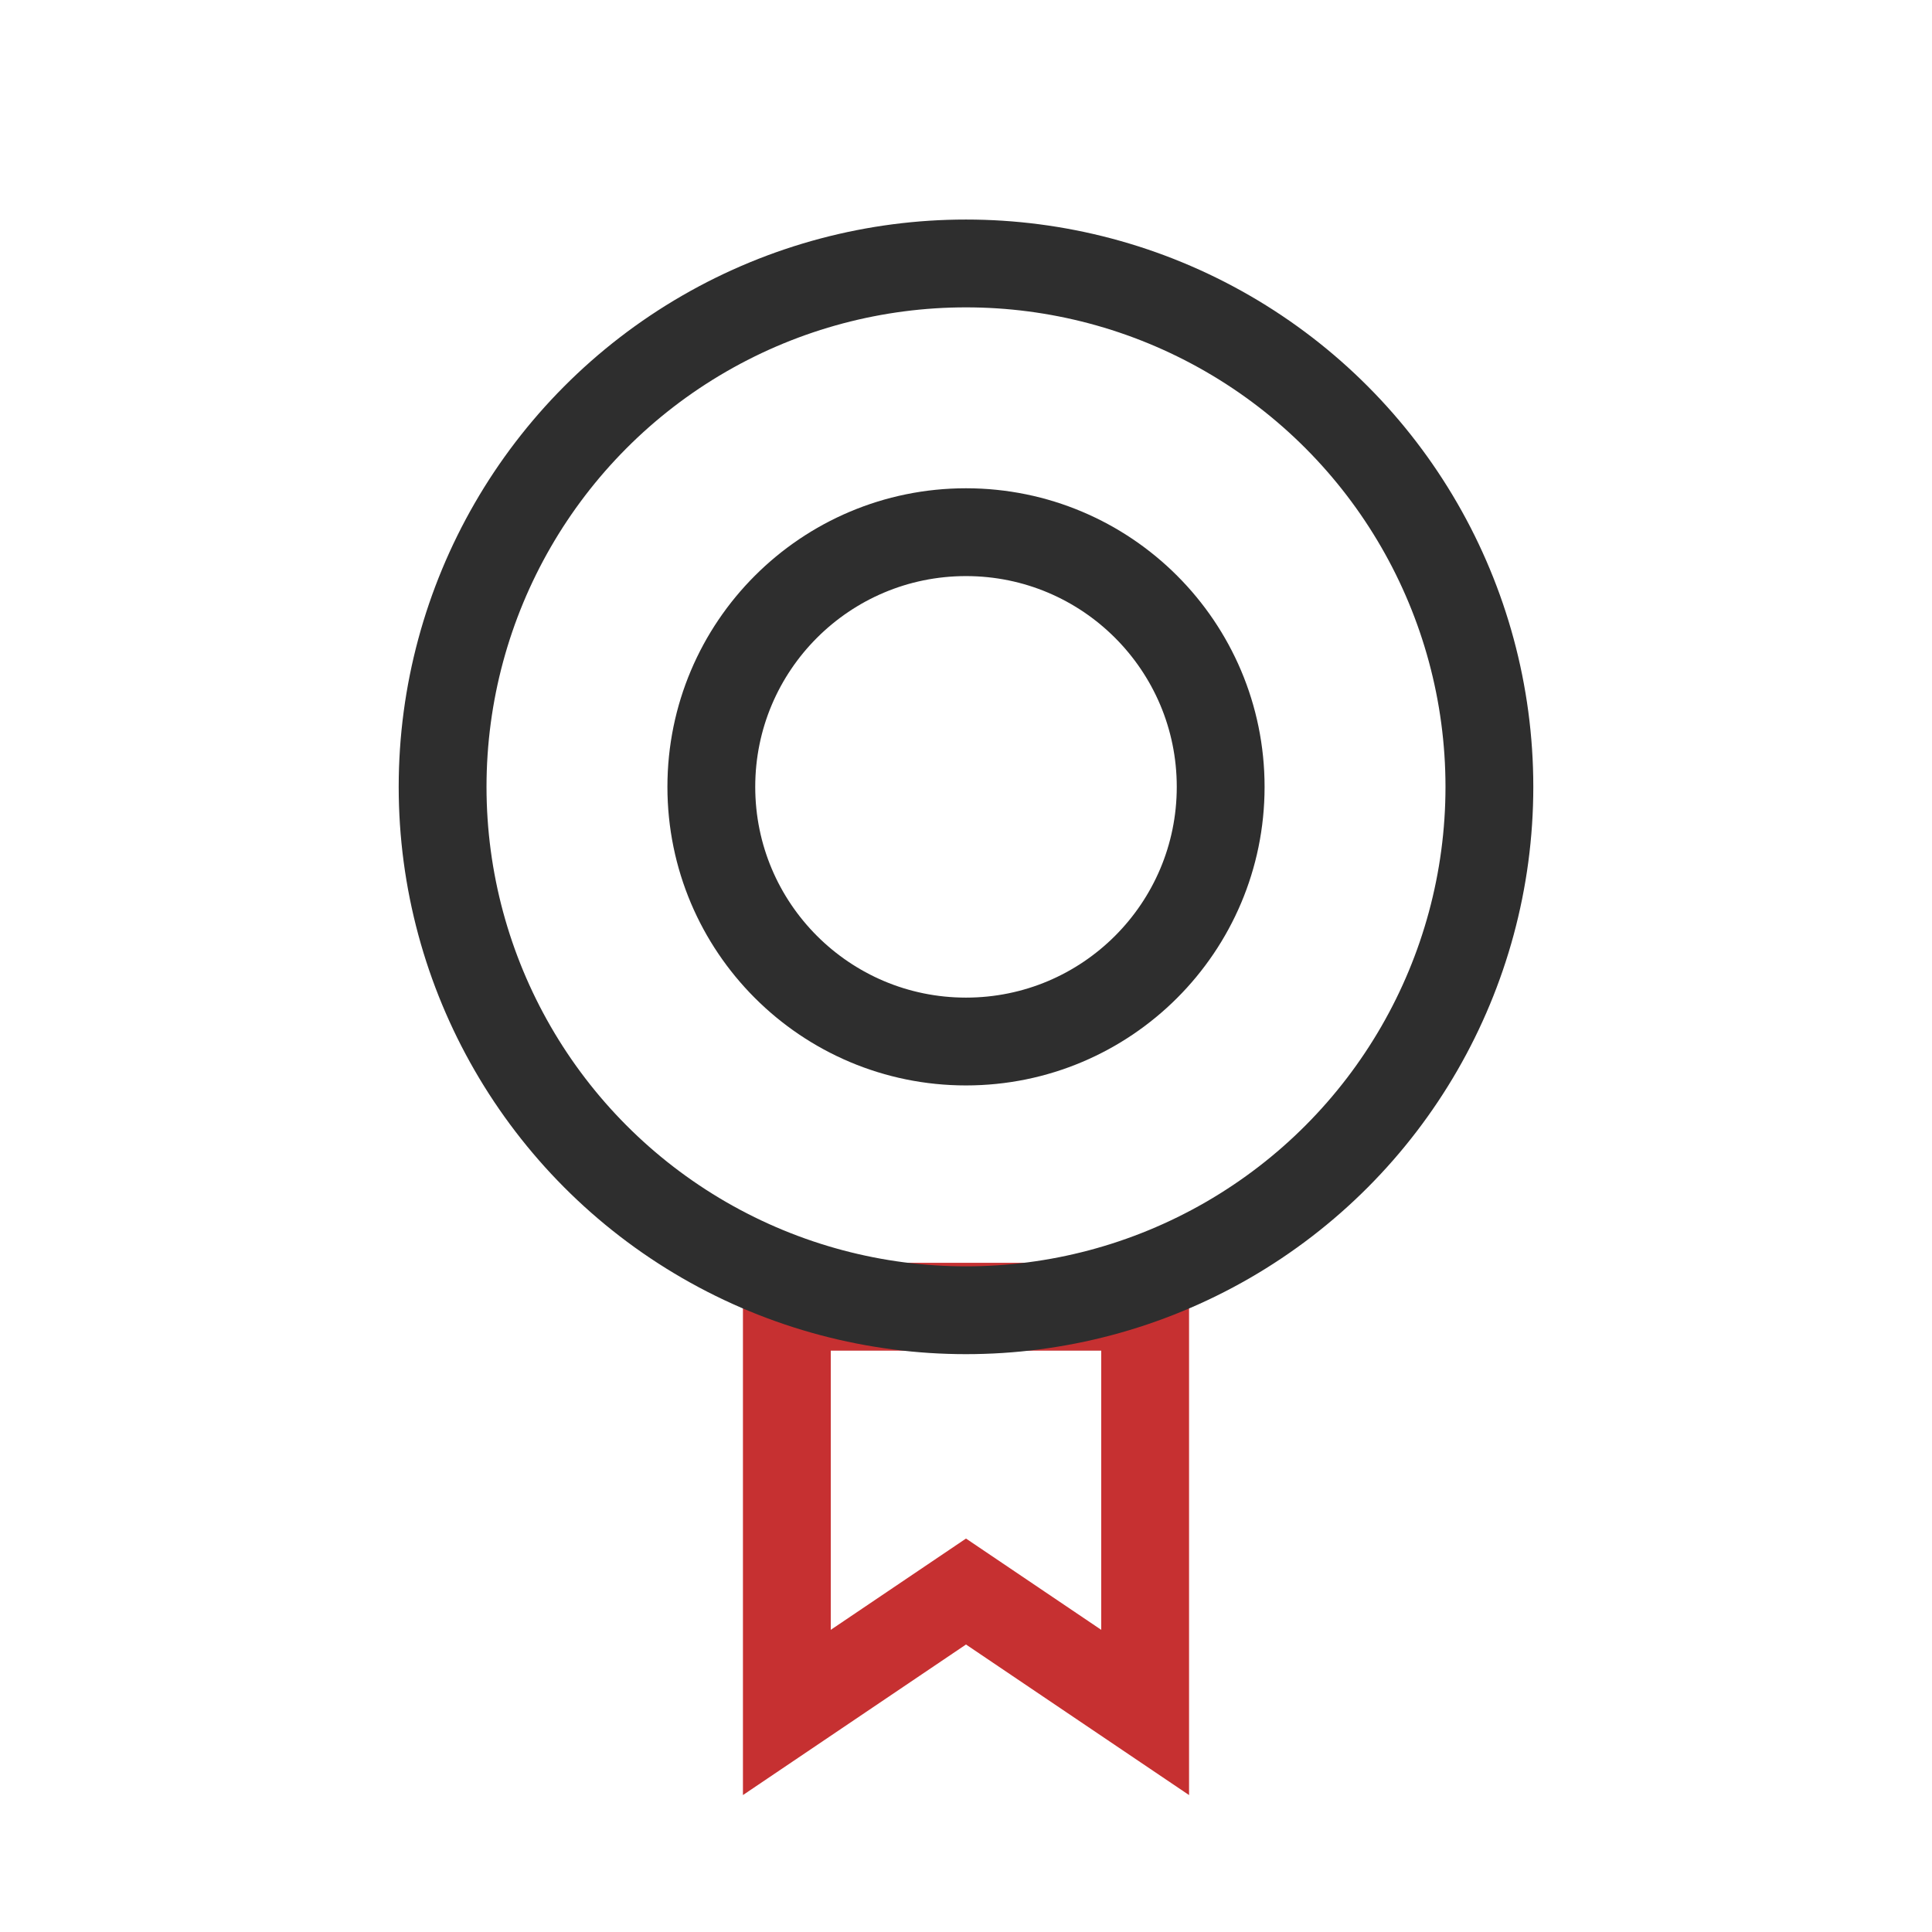
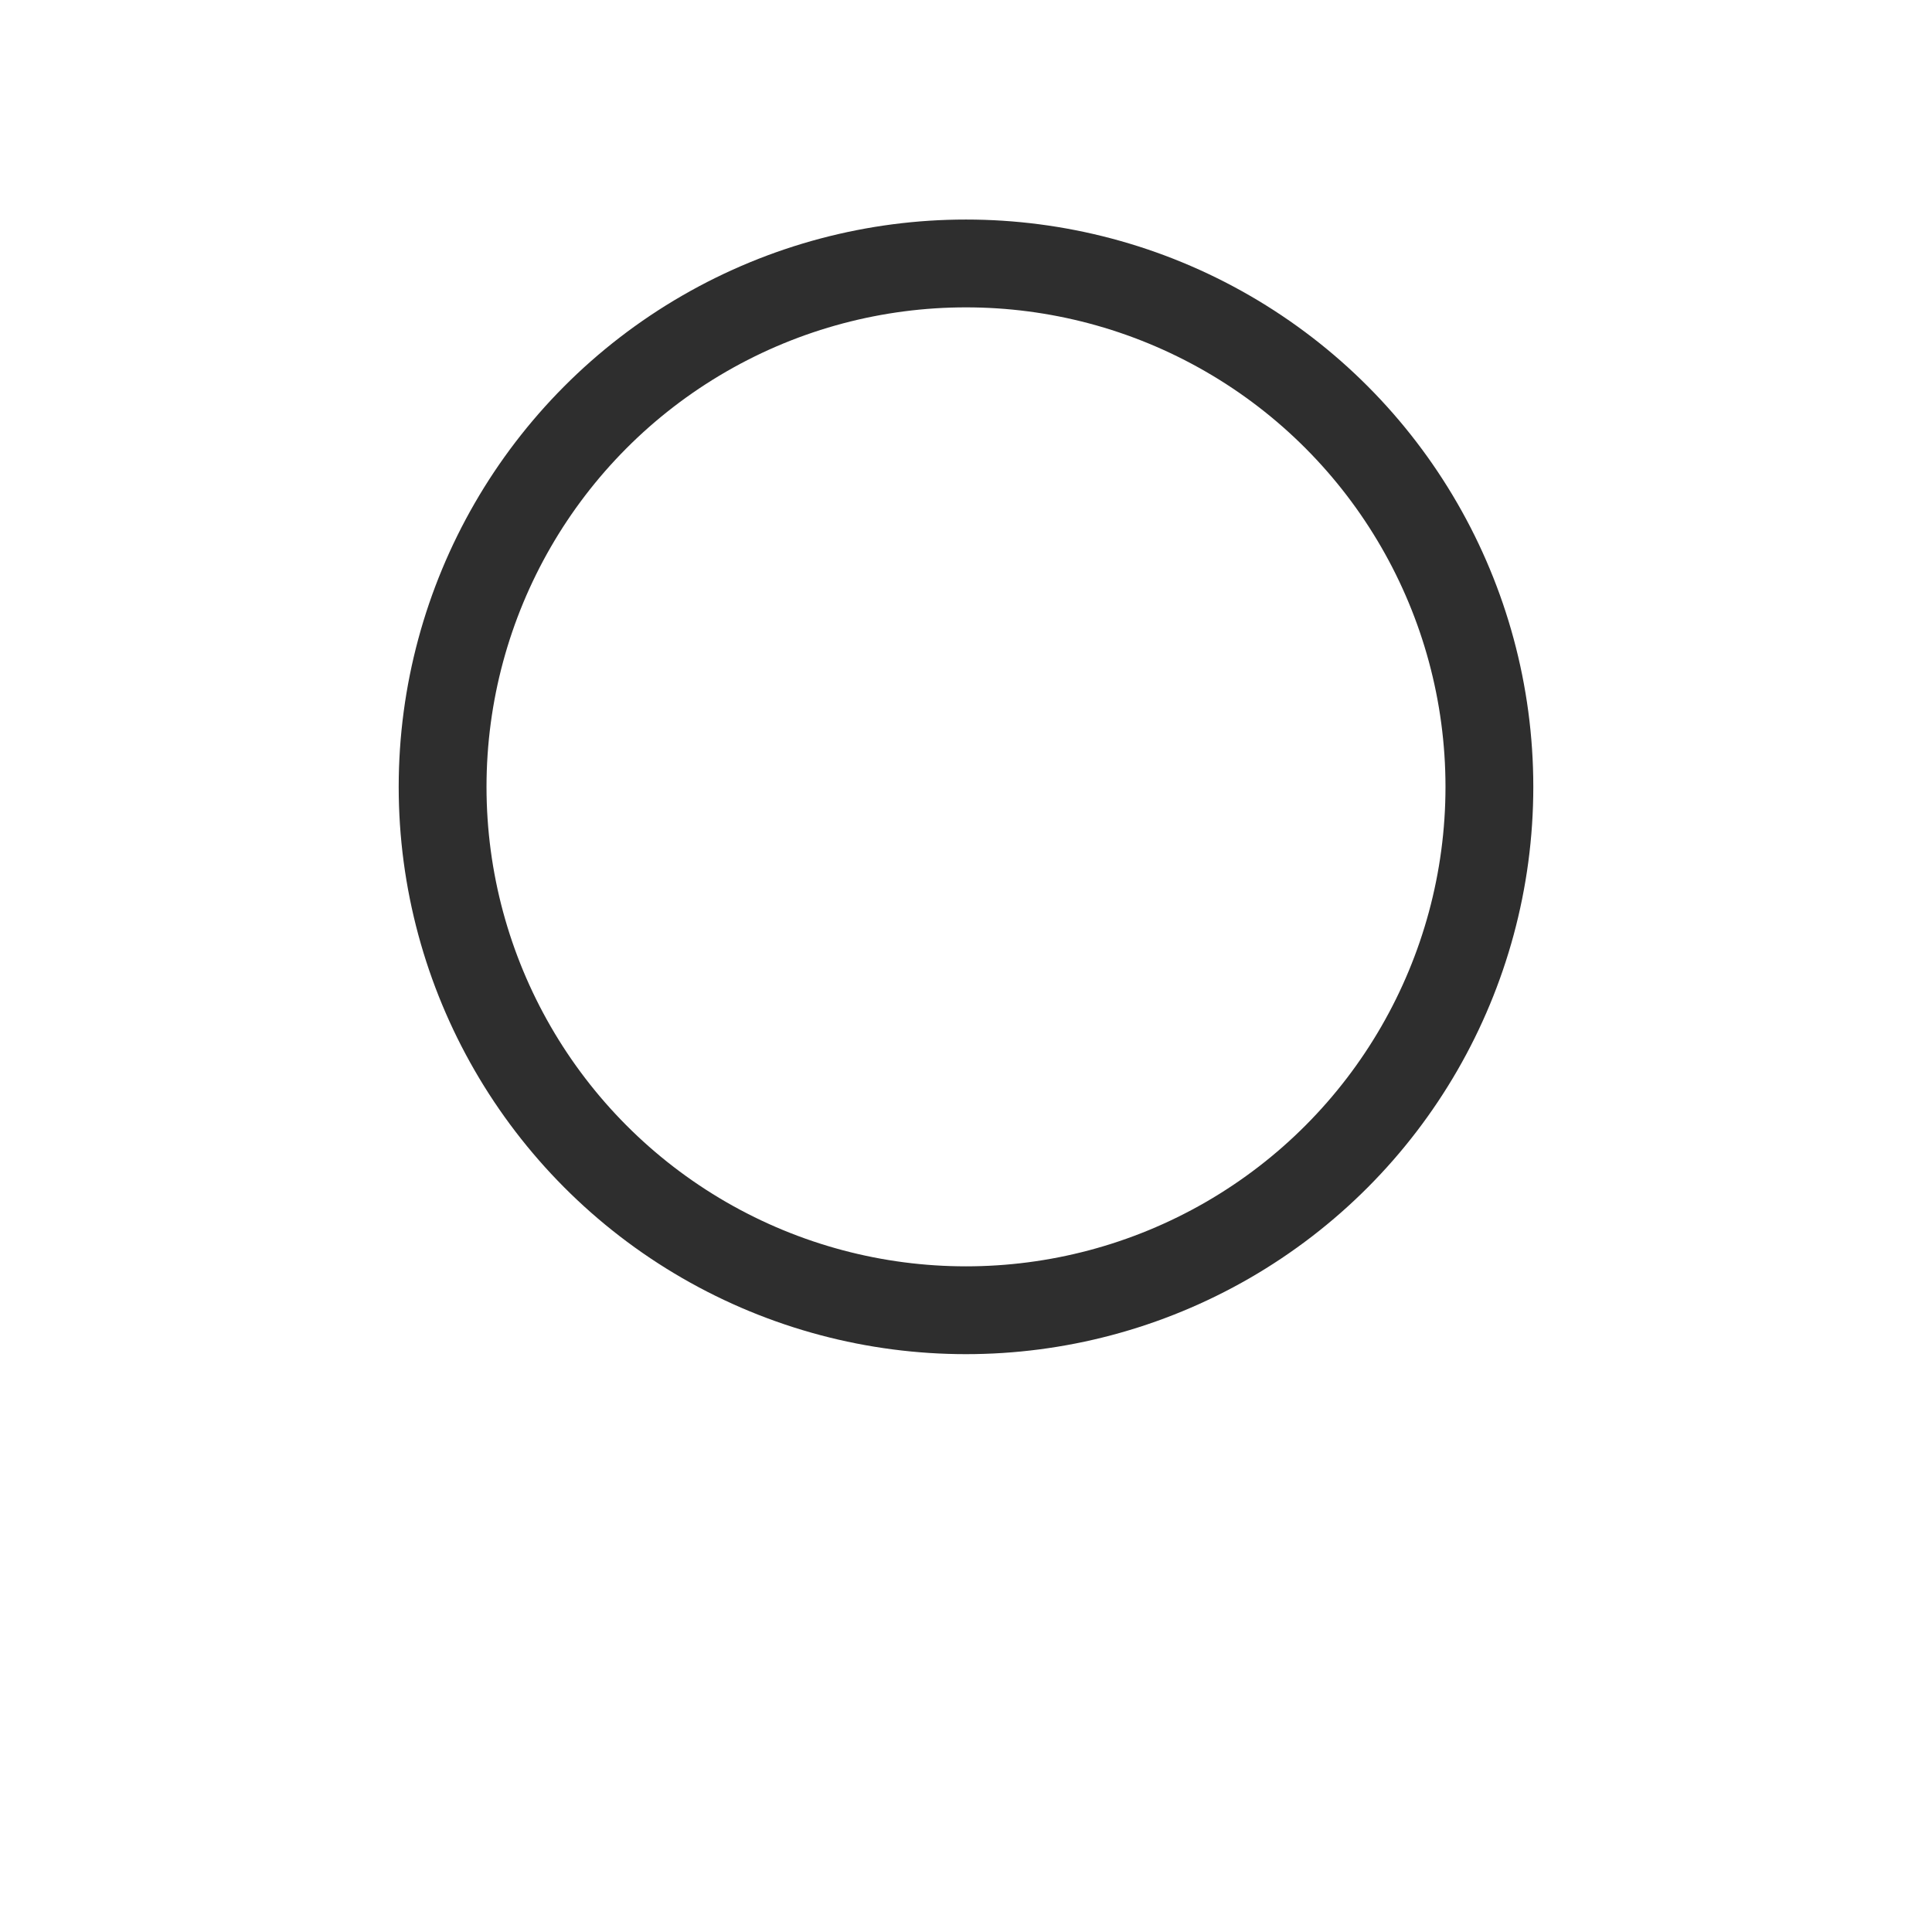
<svg xmlns="http://www.w3.org/2000/svg" width="44" height="44" viewBox="0 0 44 44" fill="none">
-   <path d="M17.92 29.76H26.08V39L22 36.246L17.92 39V29.76Z" stroke="#C63031" stroke-width="2" />
  <circle cx="22" cy="17.92" r="11.92" stroke="#2E2E2E" stroke-width="2" />
-   <circle cx="22" cy="17.92" r="5.8" stroke="#2E2E2E" stroke-width="2" />
</svg>